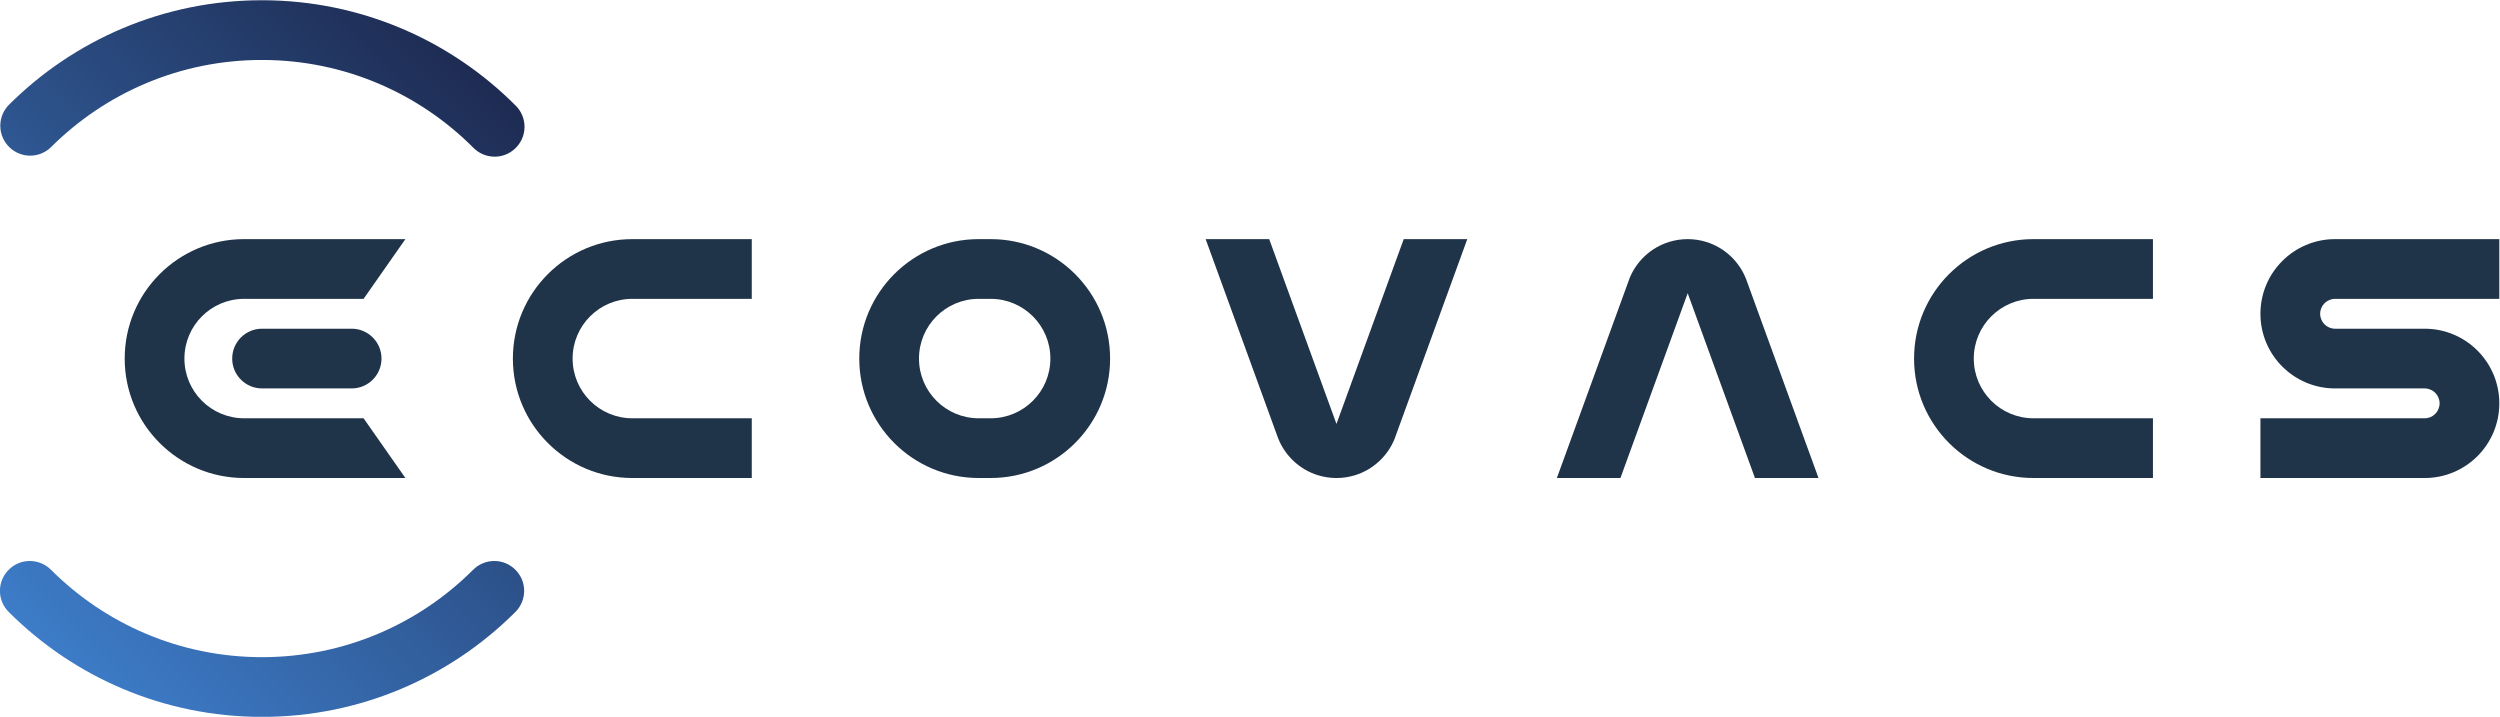
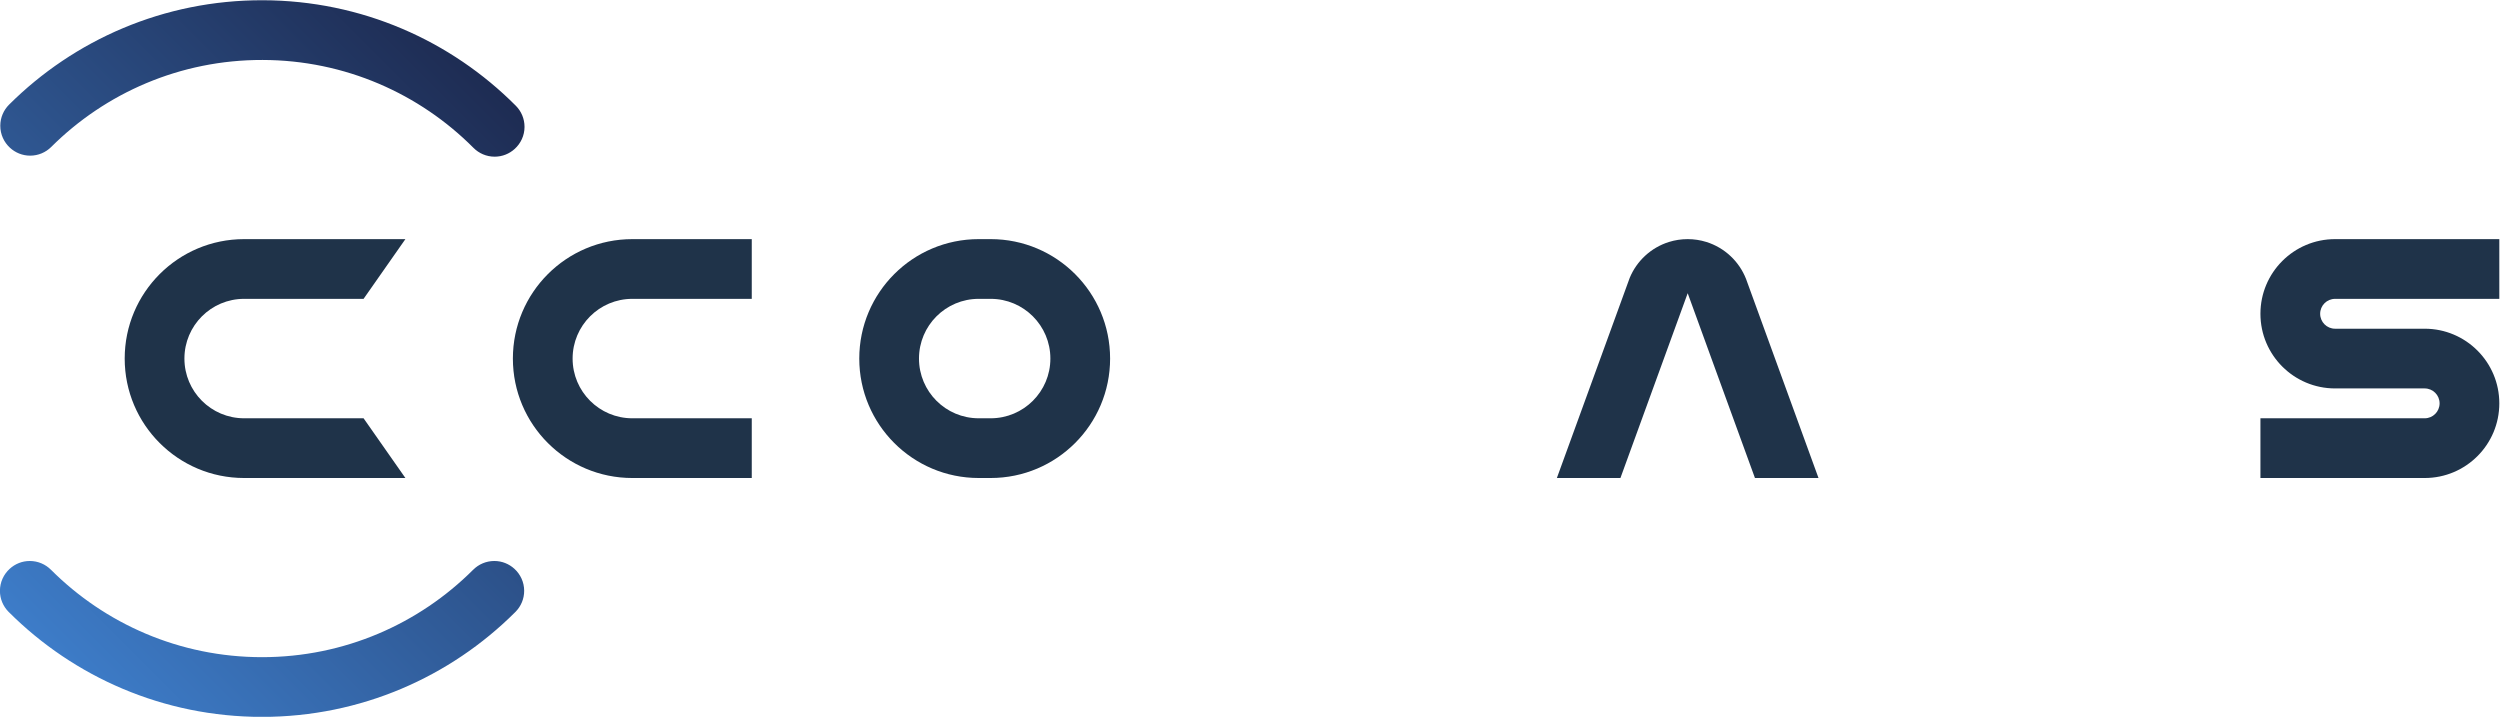
<svg xmlns="http://www.w3.org/2000/svg" viewBox="-573.585 -11.012 1832.654 525.48" width="1832.654" height="525.48">
  <defs>
    <clipPath id="clipPath18">
      <path d="m 4142.94,2128.04 c -29.19,26.62 -67.89,42.99 -110.5,42.99 -45.3,0 -86.33,-18.35 -116.04,-48.03 l -0.08,0.08 c -297.17,-297.17 -707.69,-480.97 -1161.15,-480.97 -453.47,0 -864,183.8 -1161.17,480.97 l -0.05,-0.06 c -29.72,29.67 -70.74,48.01 -116.04,48.01 -42.62,0 -81.32,-16.38 -110.52,-43 -32.91,-30.04 -53.7,-73.15 -53.7,-121.21 0,-44.47 17.75,-84.72 46.44,-114.29 0.55,-0.56 1.11,-1.11 1.67,-1.66 0.62,-0.62 1.24,-1.27 1.89,-1.89 356.45,-355.49 848.28,-575.29 1391.48,-575.29 543,0 1034.69,219.66 1391.1,574.93 0.75,0.76 1.5,1.51 2.26,2.25 0.68,0.68 1.36,1.37 2.06,2.06 28.46,29.52 46.06,69.63 46.06,113.89 0,48.07 -20.79,91.19 -53.71,121.22 z m 55.64,2430.27 c -0.09,-48.05 -20.95,-91.09 -53.91,-121.04 -29.26,-26.6 -68.01,-42.9 -110.67,-42.81 -45.34,0.11 -86.34,18.58 -115.99,48.36 v -0.01 c -296.51,297.83 -706.63,482.54 -1160.09,483.54 -453.4,1 -864.3,-181.83 -1162.11,-478.26 -0.04,-0.04 -0.08,-0.08 -0.12,-0.12 -0.03,-0.03 -0.06,-0.06 -0.08,-0.08 -29.78,-29.59 -70.82,-47.84 -116.12,-47.75 -42.65,0.1 -81.35,16.58 -110.48,43.31 -32.81,30.11 -53.48,73.22 -53.37,121.28 0.1,45.33 18.58,86.34 48.34,115.98 l -0.01,0.01 c 357.4,355.8 850.52,575.27 1394.67,574.07 544.05,-1.21 1036.11,-222.79 1391.9,-580.06 0.06,-0.07 0.12,-0.14 0.2,-0.21 0.07,-0.07 0.14,-0.13 0.21,-0.2 29.52,-29.77 47.74,-70.76 47.63,-116.01 z" id="path16" />
    </clipPath>
    <linearGradient x1="0" y1="0" x2="1" y2="0" gradientUnits="userSpaceOnUse" gradientTransform="matrix(2786.31,2786.31,2786.31,-2786.31,1361.55,1891.1)" spreadMethod="pad" id="linearGradient28">
      <stop style="stop-opacity:1;stop-color:#3d7cc8" offset="0" id="stop20" />
      <stop style="stop-opacity:1;stop-color:#3d7cc8" offset="0" id="stop22" />
      <stop style="stop-opacity:1;stop-color:#1e2c53" offset="0.996" id="stop24" />
      <stop style="stop-opacity:1;stop-color:#1e2c53" offset="1" id="stop26" />
    </linearGradient>
  </defs>
  <g id="g8" transform="matrix(1.333, 0, 0, -1.333, -748.744, 689.627)">
    <g id="g10" transform="scale(0.1)">
      <g id="g12">
        <g id="g14" clip-path="url(#clipPath18)">
          <path d="m 4142.94,2128.04 c -29.19,26.62 -67.89,42.99 -110.5,42.99 -45.3,0 -86.33,-18.35 -116.04,-48.03 l -0.08,0.08 c -297.17,-297.17 -707.69,-480.97 -1161.15,-480.97 -453.47,0 -864,183.8 -1161.17,480.97 l -0.05,-0.06 c -29.72,29.67 -70.74,48.01 -116.04,48.01 -42.62,0 -81.32,-16.38 -110.52,-43 -32.91,-30.04 -53.7,-73.15 -53.7,-121.21 0,-44.47 17.75,-84.72 46.44,-114.29 0.55,-0.56 1.11,-1.11 1.67,-1.66 0.62,-0.62 1.24,-1.27 1.89,-1.89 356.45,-355.49 848.28,-575.29 1391.48,-575.29 543,0 1034.69,219.66 1391.1,574.93 0.75,0.76 1.5,1.51 2.26,2.25 0.68,0.68 1.36,1.37 2.06,2.06 28.46,29.52 46.06,69.63 46.06,113.89 0,48.07 -20.79,91.19 -53.71,121.22 z m 55.64,2430.27 c -0.09,-48.05 -20.95,-91.09 -53.91,-121.04 -29.26,-26.6 -68.01,-42.9 -110.67,-42.81 -45.34,0.11 -86.34,18.58 -115.99,48.36 v -0.01 c -296.51,297.83 -706.63,482.54 -1160.09,483.54 -453.4,1 -864.3,-181.83 -1162.11,-478.26 -0.04,-0.04 -0.08,-0.08 -0.12,-0.12 -0.03,-0.03 -0.06,-0.06 -0.08,-0.08 -29.78,-29.59 -70.82,-47.84 -116.12,-47.75 -42.65,0.1 -81.35,16.58 -110.48,43.31 -32.81,30.11 -53.48,73.22 -53.37,121.28 0.1,45.33 18.58,86.34 48.34,115.98 l -0.01,0.01 c 357.4,355.8 850.52,575.27 1394.67,574.07 544.05,-1.21 1036.11,-222.79 1391.9,-580.06 0.06,-0.07 0.12,-0.14 0.2,-0.21 0.07,-0.07 0.14,-0.13 0.21,-0.2 29.52,-29.77 47.74,-70.76 47.63,-116.01" style="fill:url(#linearGradient28);fill-opacity:1;fill-rule:nonzero;stroke:none" id="path30" />
        </g>
      </g>
      <path d="m 14155.5,3612.66 h 903.1 v 328.42 h -903.1 c -226.8,0 -410.6,-183.8 -410.6,-410.53 0,-226.73 183.8,-410.53 410.6,-410.53 h 198.1 v 0 h 294.5 c 45.3,0 82.1,-36.76 82.1,-82.1 0,-45.35 -36.8,-82.12 -82.1,-82.12 h -903.2 v -328.41 h 903.2 c 226.7,0 410.5,183.79 410.5,410.53 0,226.73 -183.8,410.52 -410.5,410.52 h -198.2 v 0 h -294.4 c -45.4,0 -82.2,36.77 -82.2,82.11 0,45.35 36.8,82.11 82.2,82.11" style="fill:#1f3349;fill-opacity:1;fill-rule:nonzero;stroke:none" id="path32" />
      <path d="m 6761.97,2955.8 v 0 h -65.7 c -181.39,0 -328.44,147.05 -328.44,328.44 0,181.39 147.05,328.42 328.44,328.42 h 65.7 v 0 c 181.39,0 328.44,-147.03 328.44,-328.42 0,-181.39 -147.05,-328.44 -328.44,-328.44 z m 656.86,328.44 c 0,362.76 -294.08,656.84 -656.86,656.84 v 0 h -65.7 v 0 c -0.01,0 -0.03,0 -0.03,0 h -0.01 v 0 c -362.74,-0.01 -656.82,-294.09 -656.82,-656.84 0,-362.76 294.08,-656.84 656.82,-656.85 v 0 h 65.74 v 0 c 362.78,0 656.86,294.09 656.86,656.85" style="fill:#1f3349;fill-opacity:1;fill-rule:nonzero;stroke:none" id="path34" />
      <path d="M 5448.24,2955.8 H 4791.4 c -181.39,0 -328.42,147.05 -328.42,328.44 0,181.39 147.03,328.42 328.42,328.42 h 568.76 88.08 v 328.42 h -656.8 c -0.01,0 -0.02,0 -0.04,0 -362.77,0 -656.85,-294.08 -656.85,-656.84 0,-362.76 294.08,-656.85 656.85,-656.85 h 656.84 v 328.41" style="fill:#1f3349;fill-opacity:1;fill-rule:nonzero;stroke:none" id="path36" />
      <path d="m 3313.49,2955.8 h -656.86 c -181.39,0 -328.42,147.05 -328.42,328.44 0,181.39 147.03,328.42 328.42,328.42 h 568.76 88.1 l 229.96,328.42 h -886.77 c -0.02,0 -0.03,0 -0.05,0 -362.76,0 -656.84,-294.08 -656.84,-656.84 0,-362.76 294.08,-656.85 656.84,-656.85 h 886.82 l -229.96,328.41" style="fill:#1f3349;fill-opacity:1;fill-rule:nonzero;stroke:none" id="path38" />
-       <path d="m 3247.8,3448.44 c -1.72,0 -3.41,-0.2 -5.11,-0.26 v 0.26 h -487.52 c -90.7,0 -164.22,-73.51 -164.22,-164.2 0,-90.69 73.52,-164.22 164.22,-164.22 h 487.52 v 0.26 c 1.7,-0.05 3.39,-0.26 5.11,-0.26 90.7,0 164.22,73.53 164.22,164.22 0,90.69 -73.52,164.2 -164.22,164.2" style="fill:#1f3349;fill-opacity:1;fill-rule:nonzero;stroke:none" id="path40" />
-       <path d="m 13153.8,2955.8 h -656.9 c -181.4,0 -328.4,147.05 -328.4,328.44 0,181.39 147,328.42 328.4,328.42 h 568.8 88.1 v 328.42 H 12497 c -0.1,0 -0.1,0 -0.1,0 -362.8,0 -656.8,-294.08 -656.8,-656.84 0,-362.76 294,-656.85 656.8,-656.85 h 656.9 v 328.41" style="fill:#1f3349;fill-opacity:1;fill-rule:nonzero;stroke:none" id="path42" />
-       <path d="m 8796.81,3290.46 -133.12,-365.72 -133.08,365.65 -236.83,650.69 h -349.5 l 393.05,-1079.91 5.04,-13.85 c 37.84,-97.25 118.42,-173.13 218.75,-204.39 32.43,-10.11 66.92,-15.54 102.67,-15.54 35.69,0 70.12,5.42 102.5,15.49 98.19,30.52 177.52,103.77 216.38,197.97 l 10.17,27.96 390.28,1072.27 h -349.5 l -236.81,-650.62" style="fill:#1f3349;fill-opacity:1;fill-rule:nonzero;stroke:none" id="path44" />
      <path d="m 10462.1,3278 133.1,365.71 133,-365.64 236.9,-650.7 h 349.5 l -393.1,1079.91 -5,13.86 c -37.8,97.25 -118.4,173.14 -218.8,204.38 -32.4,10.11 -66.9,15.55 -102.6,15.55 -35.7,0 -70.1,-5.42 -102.5,-15.49 -98.2,-30.52 -177.6,-103.78 -216.4,-197.98 l -10.2,-27.96 -390.26,-1072.27 h 349.56 l 236.8,650.63" style="fill:#1f3349;fill-opacity:1;fill-rule:nonzero;stroke:none" id="path46" />
    </g>
  </g>
</svg>